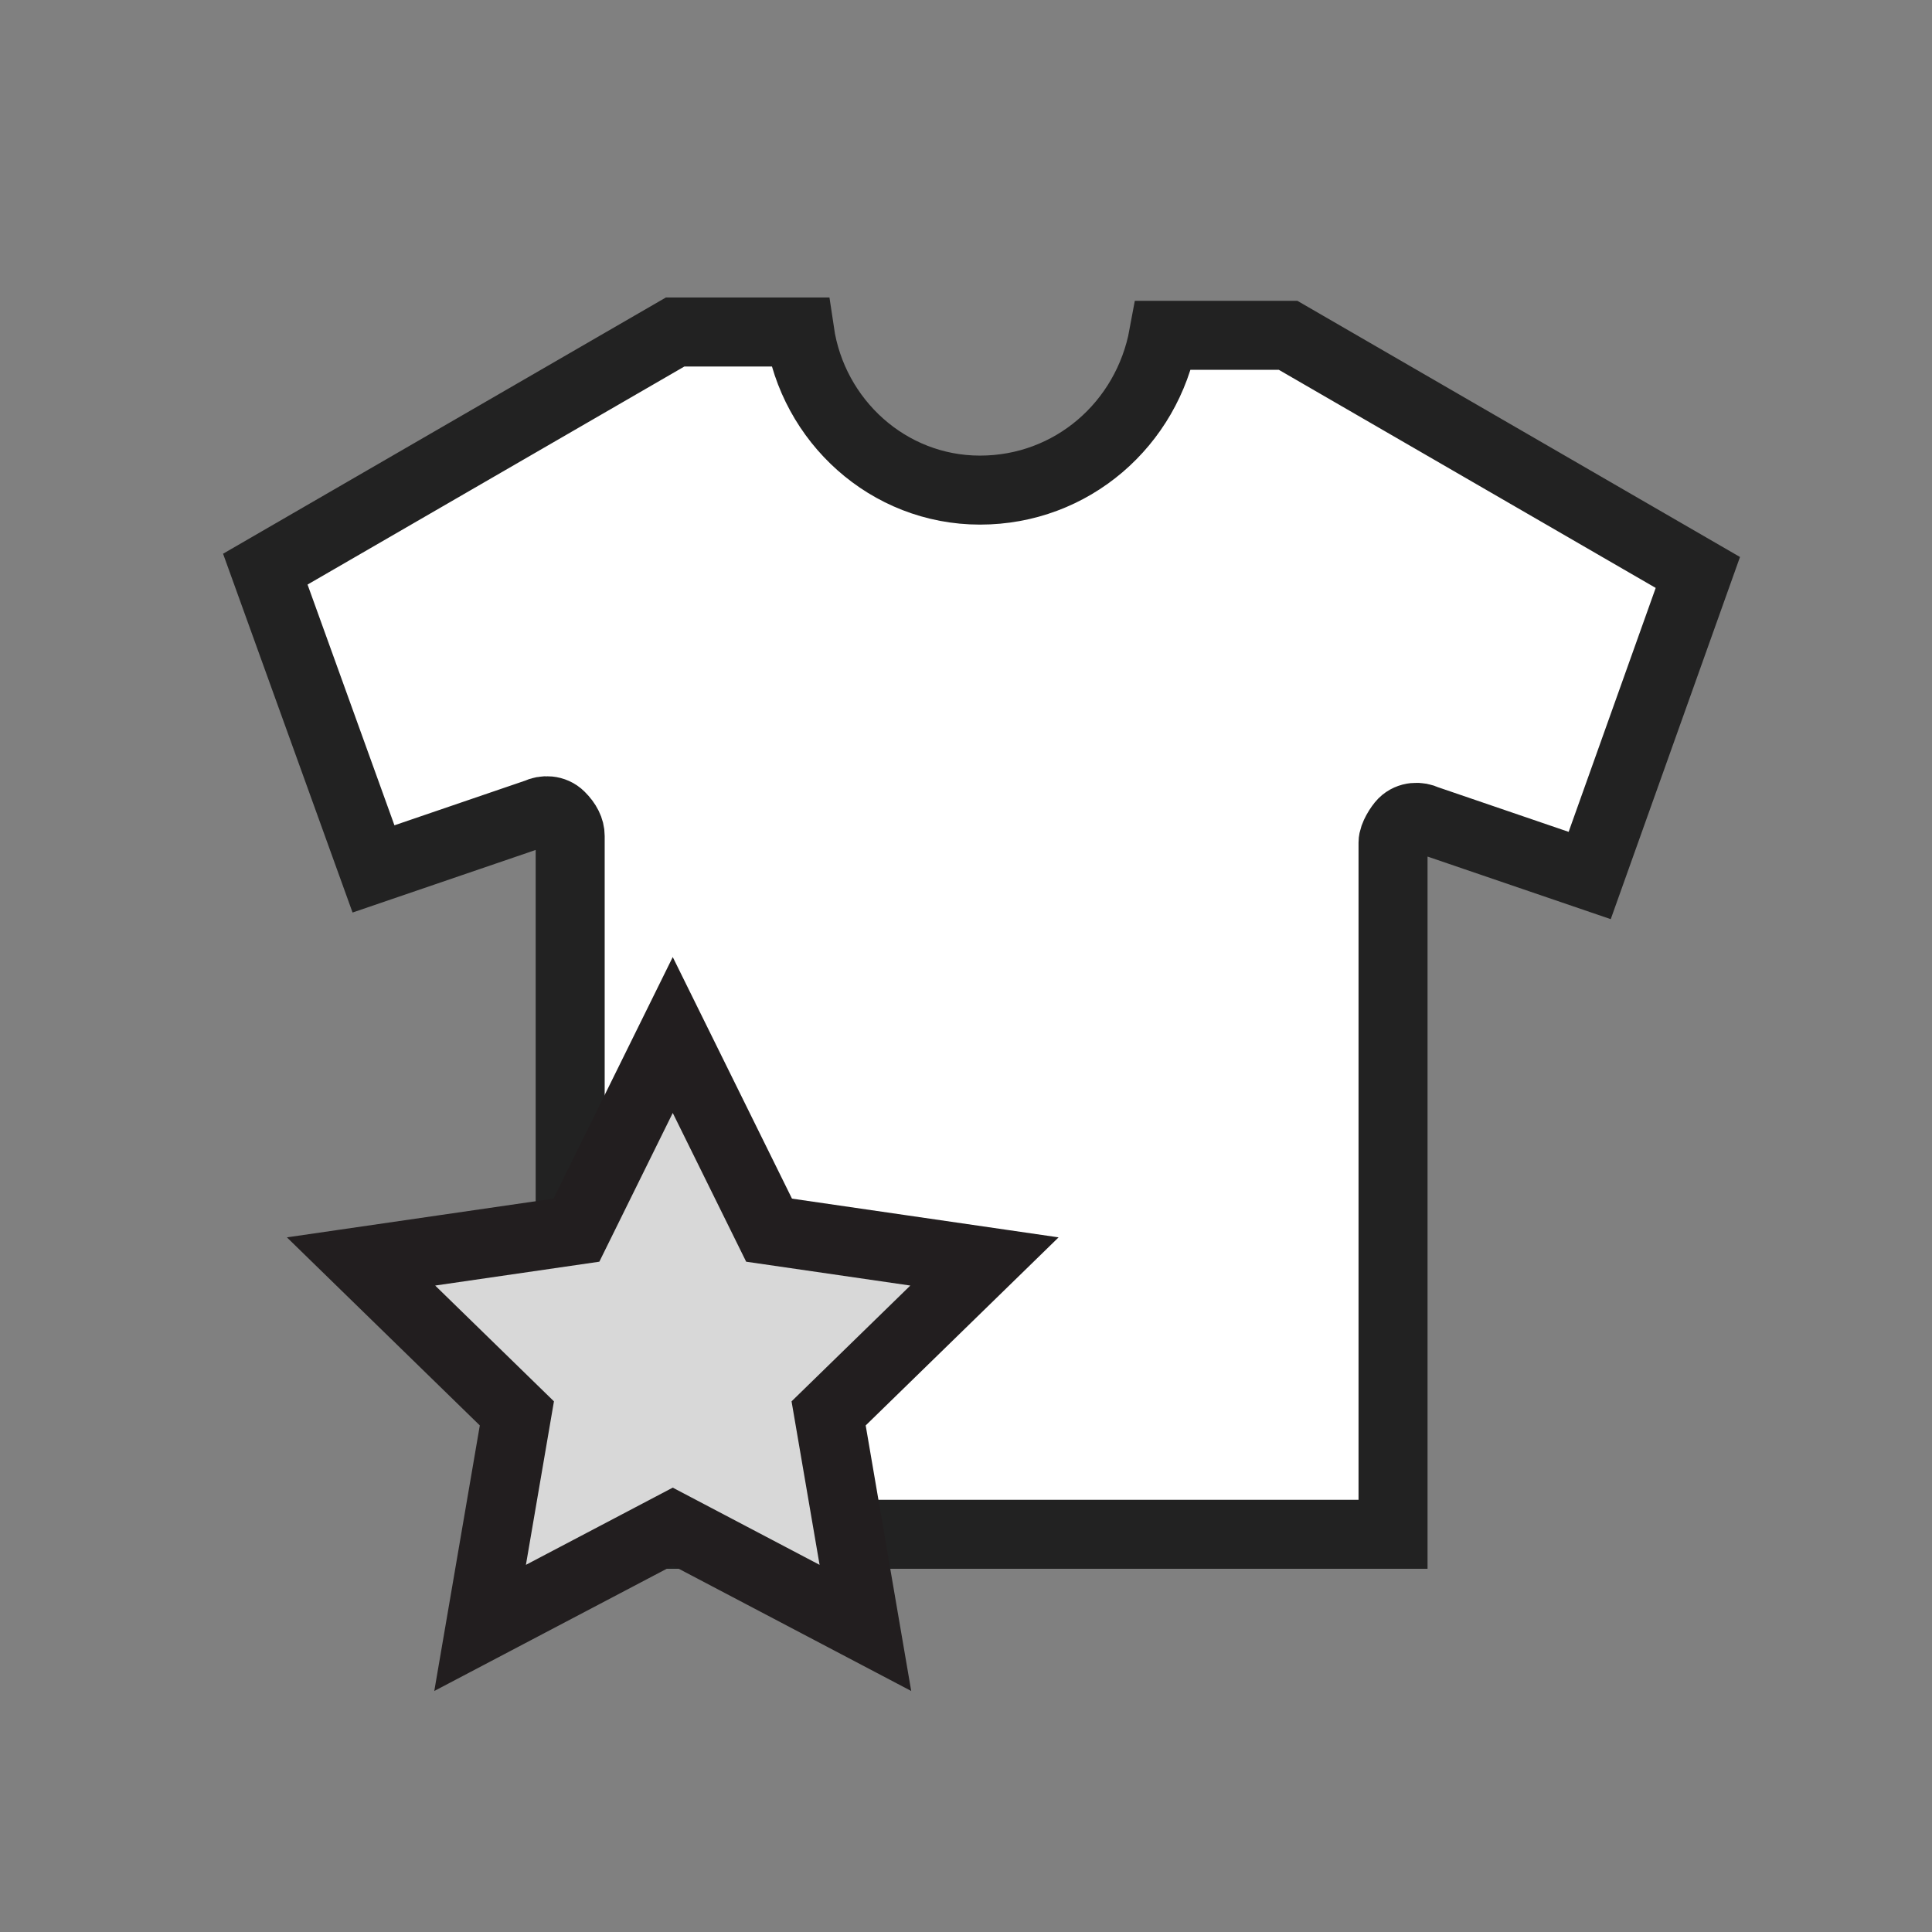
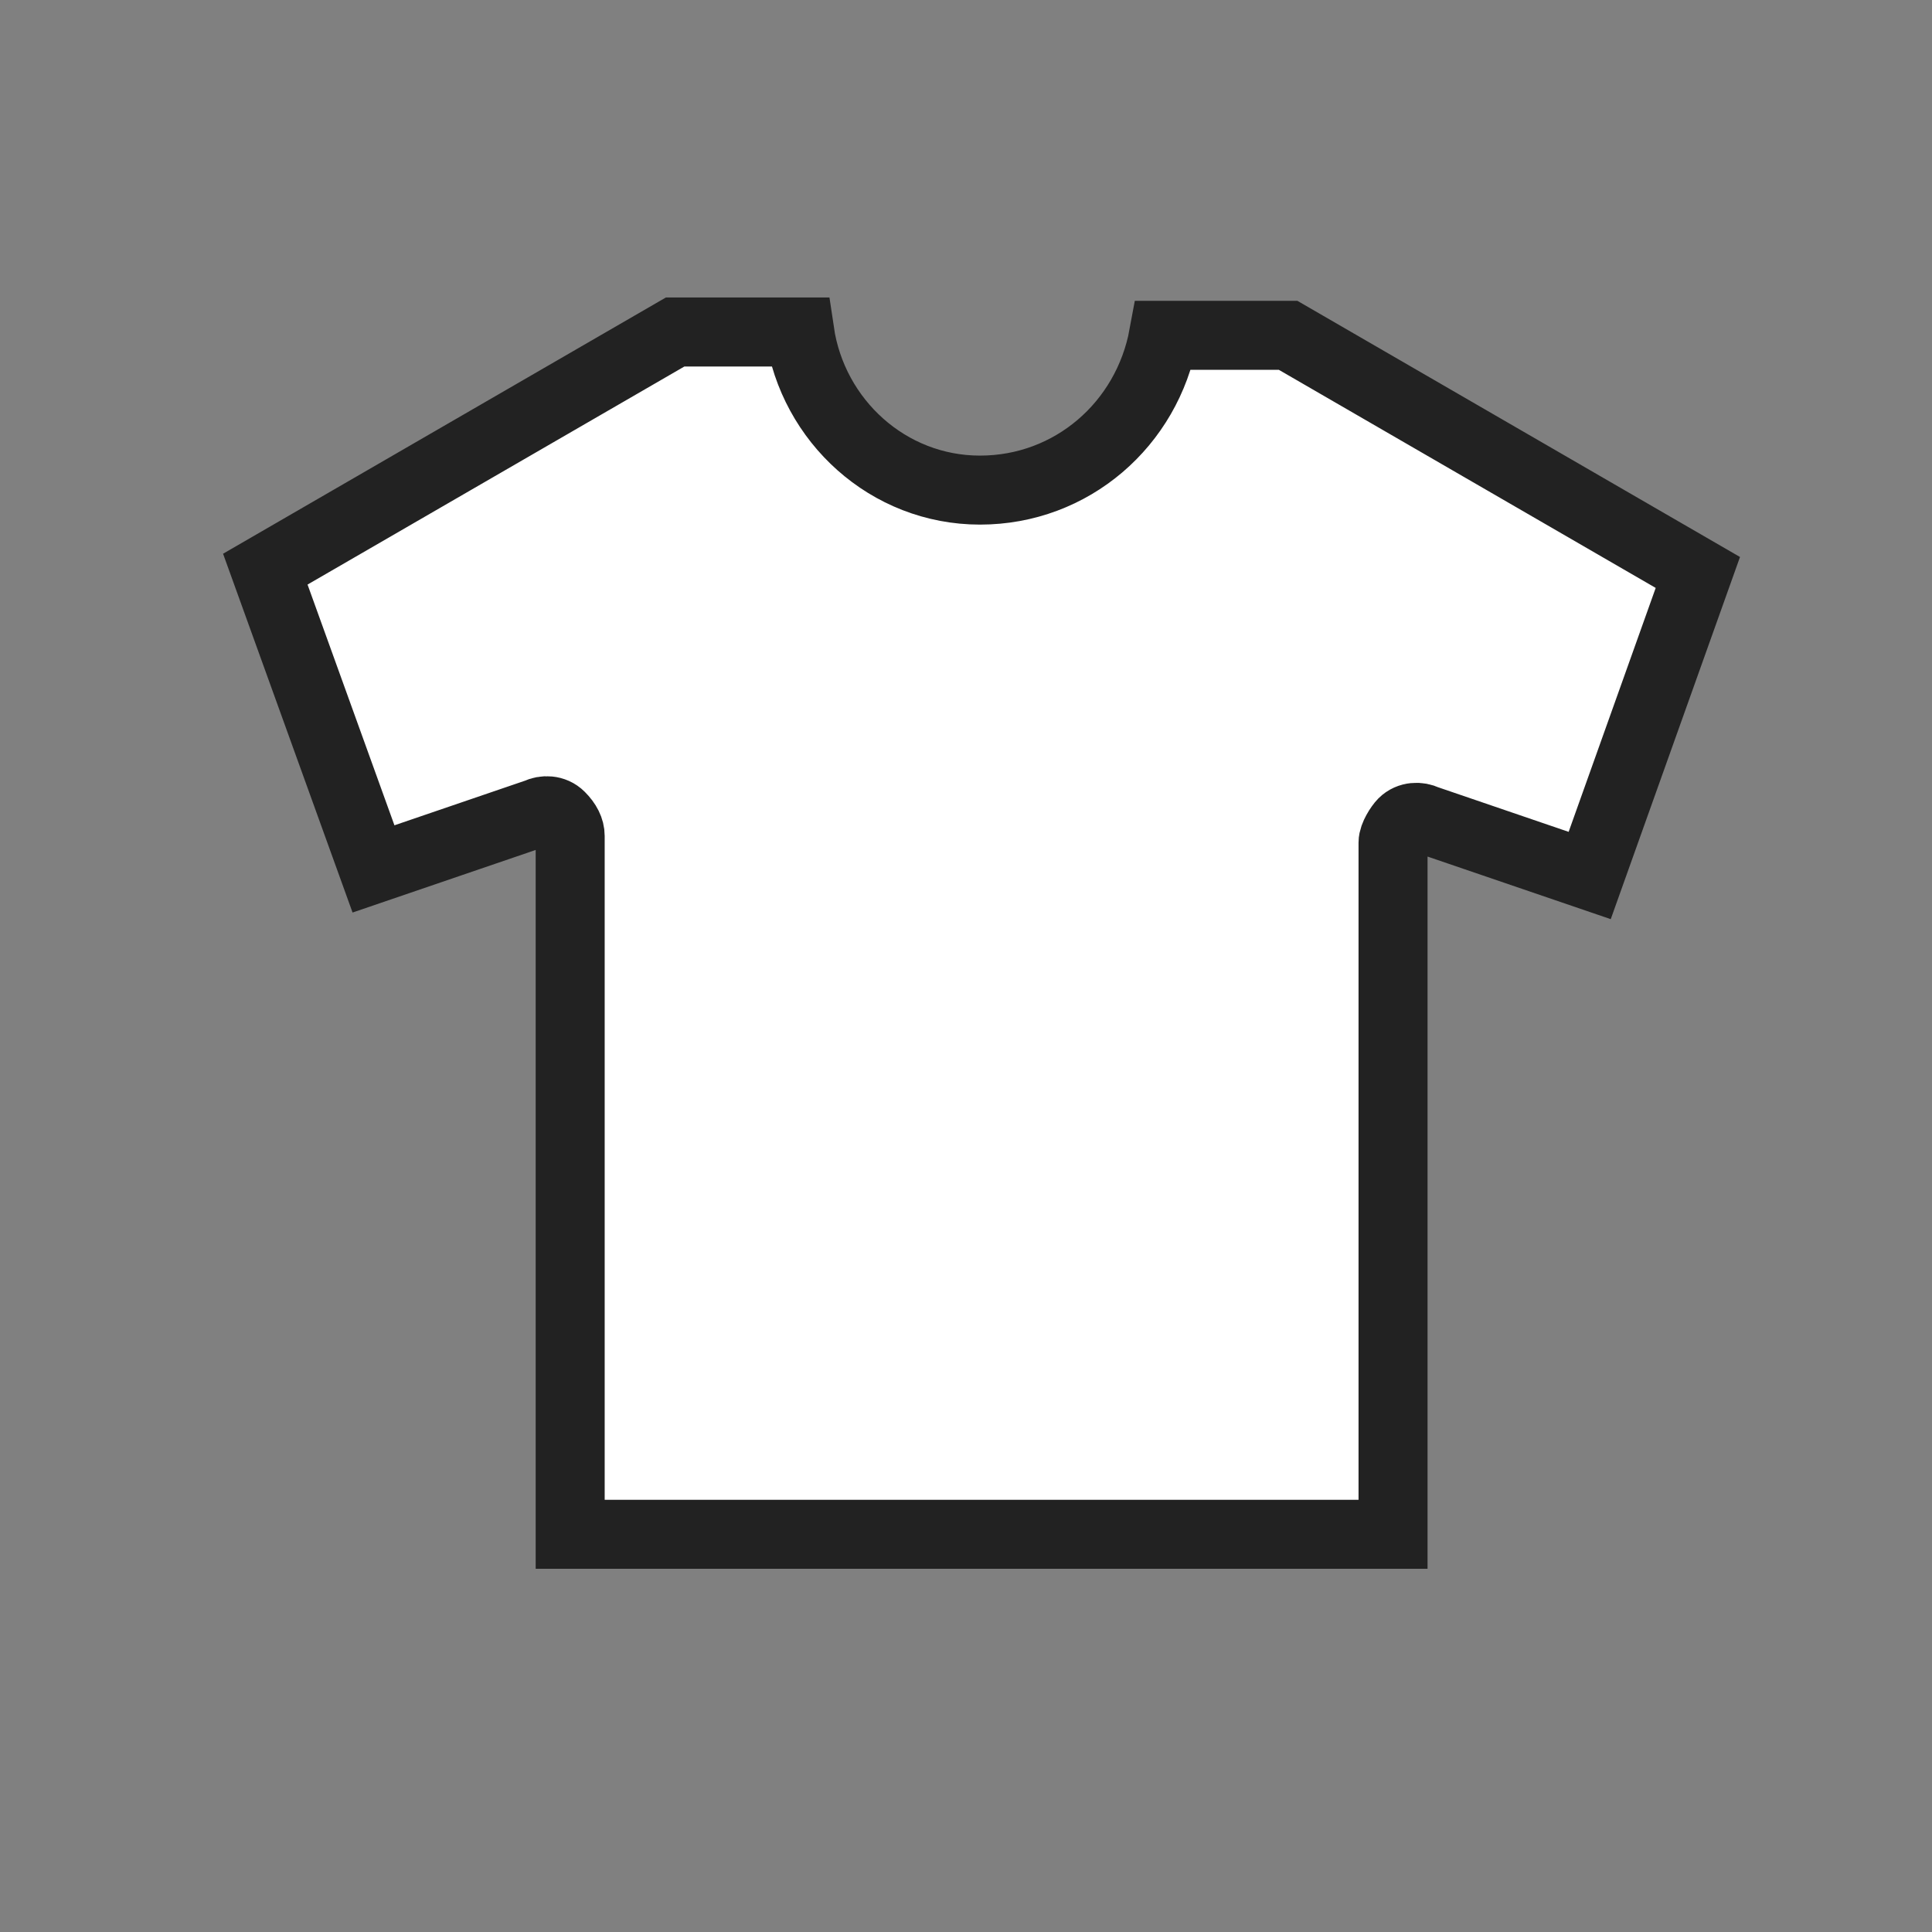
<svg xmlns="http://www.w3.org/2000/svg" width="56" height="56" viewBox="0 0 56 56">
  <rect x="0" y="0" width="56" height="56" fill="#808080" stroke="none" />
  <g fill="none" fill-rule="evenodd">
    <path d="M0 0h56v56H0z" />
    <g fill-rule="nonzero" stroke-width="2">
      <path d="M16.528 44.472h23.85v-20.05c0-.19.19-.477.284-.574.19-.19.475-.19.666-.094l4.75 1.623 3.135-8.784-11.877-6.874h-3.61c-.474 2.577-2.66 4.487-5.321 4.487-2.66 0-4.846-2.005-5.226-4.583h-3.61L7.69 16.497l3.136 8.689 4.75-1.623c.19-.096.476-.096.666.095.19.19.285.382.285.573v20.241h.001z" stroke="#222" fill="#FFF" />
-       <path stroke="#221E1F" fill="#D8D8D8" d="m19.5 44.25-5.584 2.936 1.066-6.218-4.517-4.404 6.243-.907L19.5 30l2.792 5.657 6.243.907-4.517 4.404 1.066 6.218z" />
    </g>
    <path d="M0 0h56v56H0z" />
  </g>
</svg>